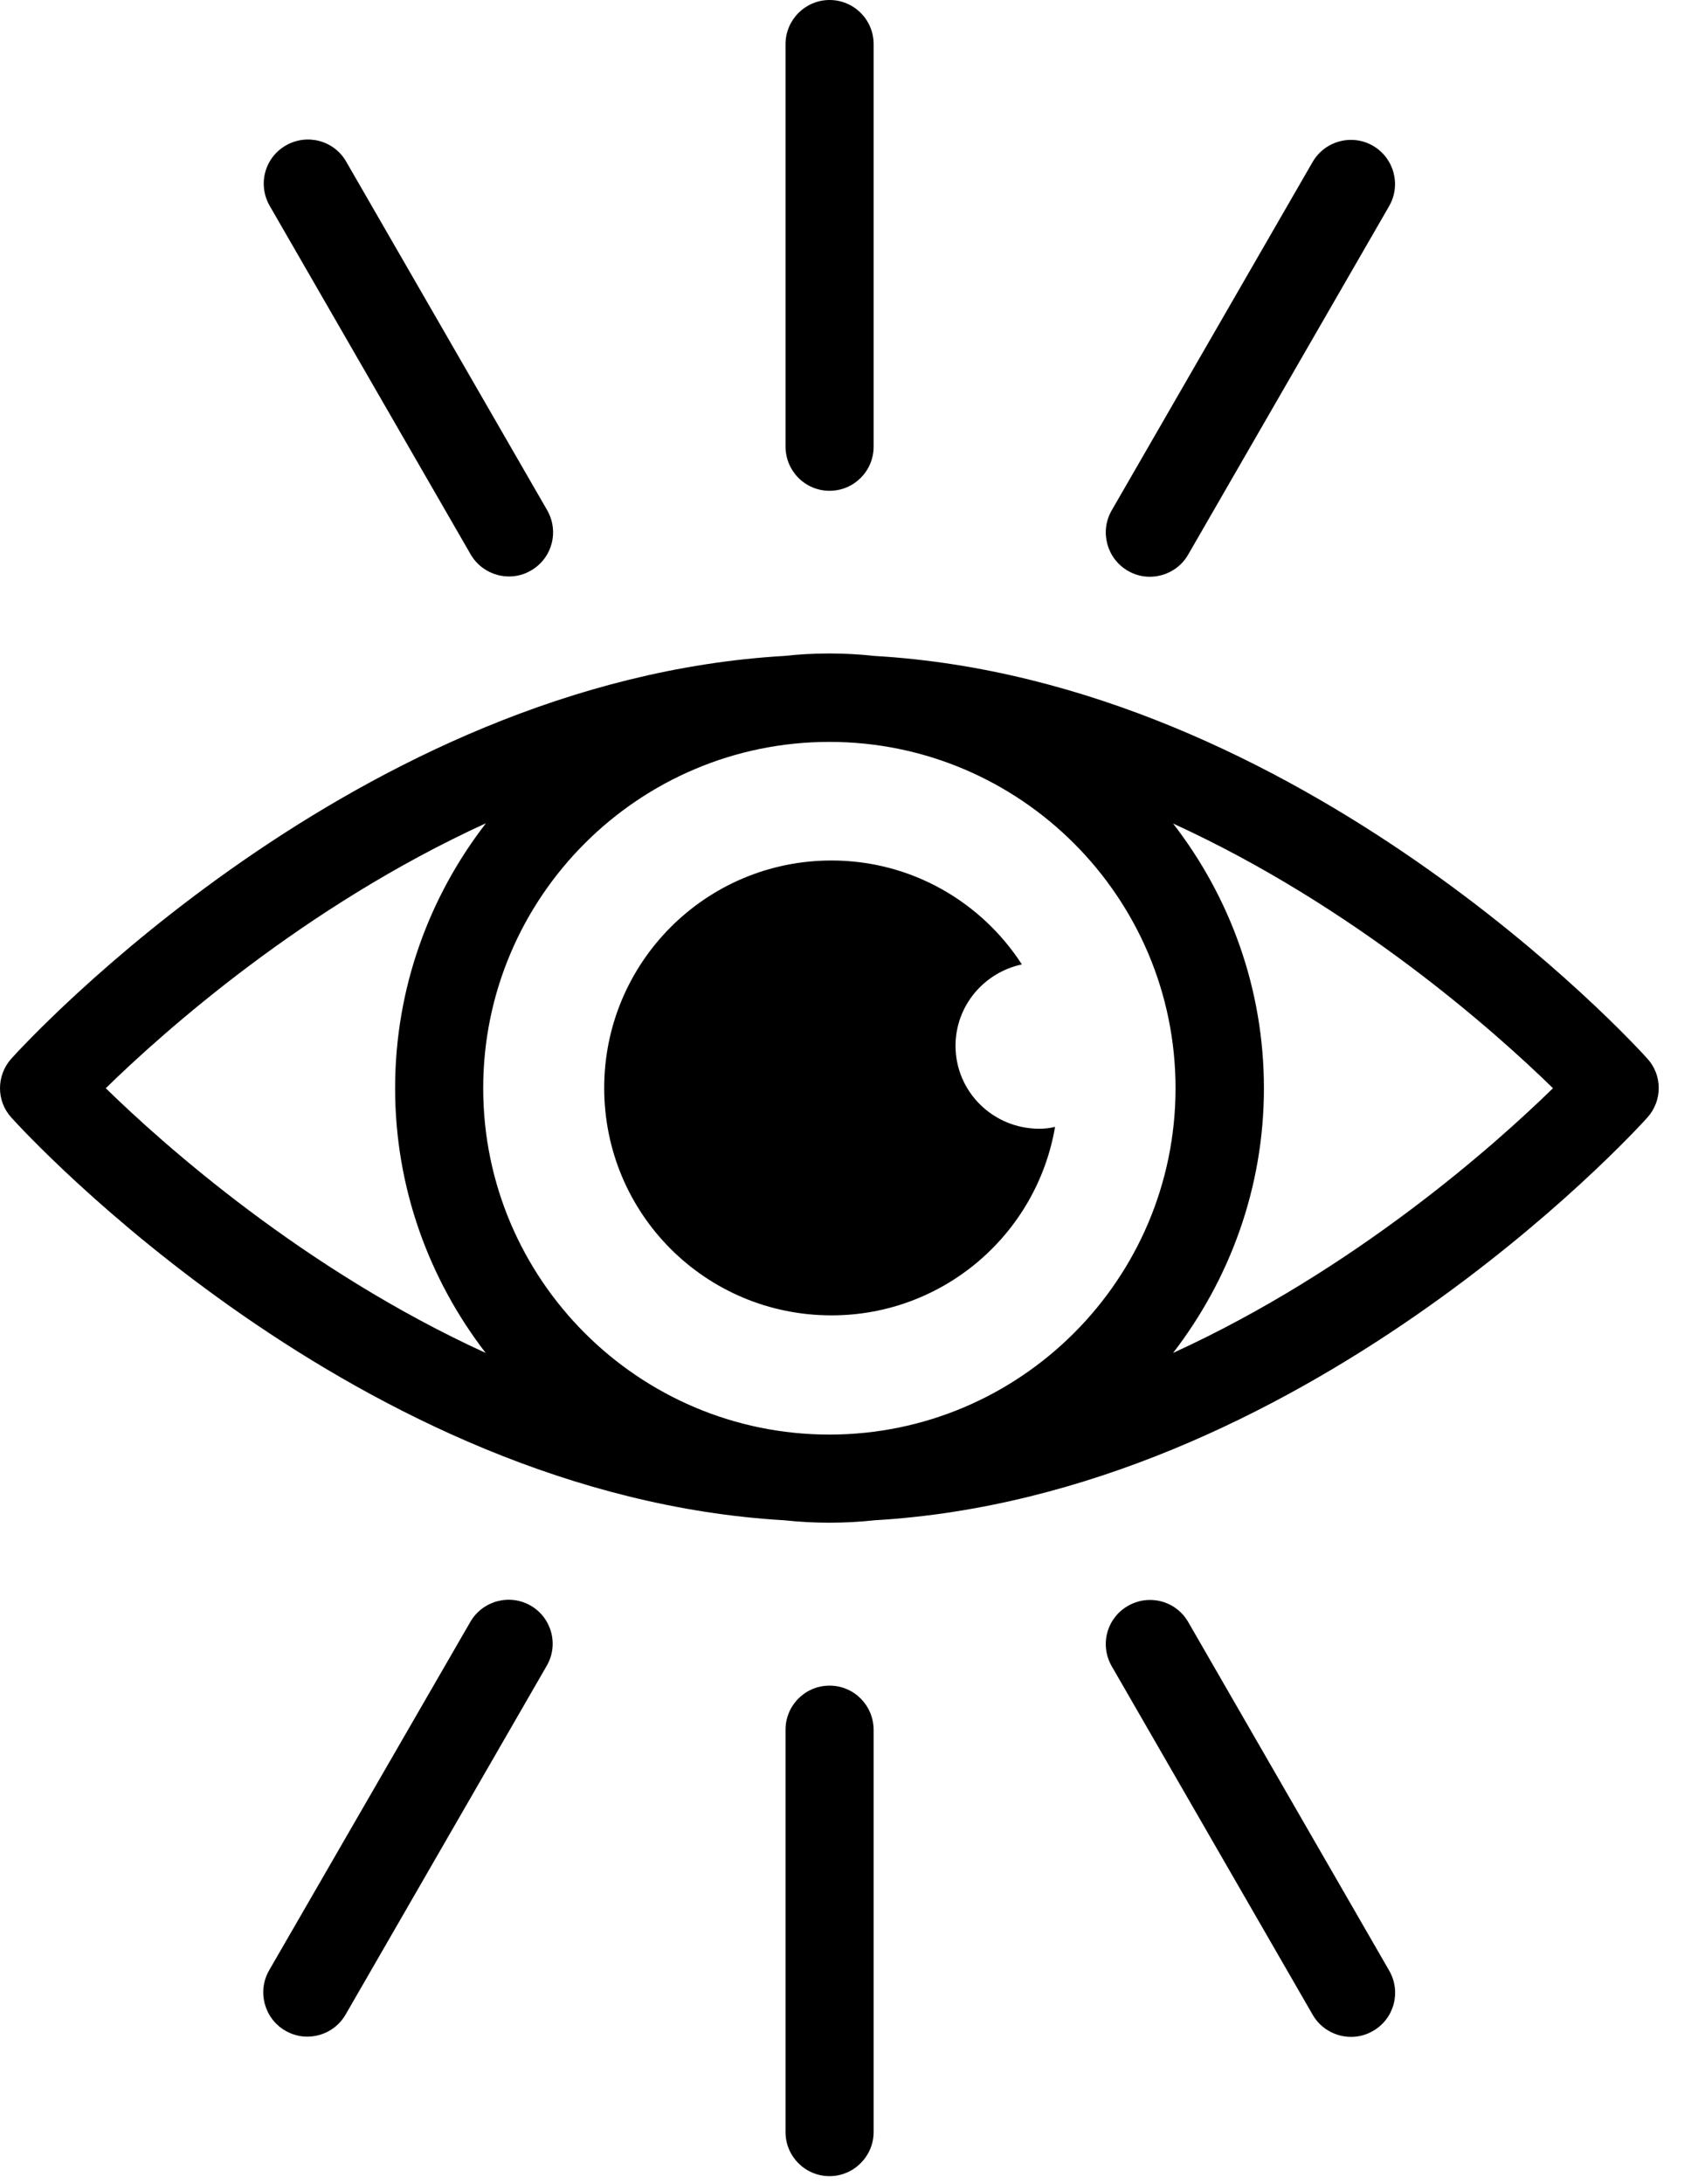
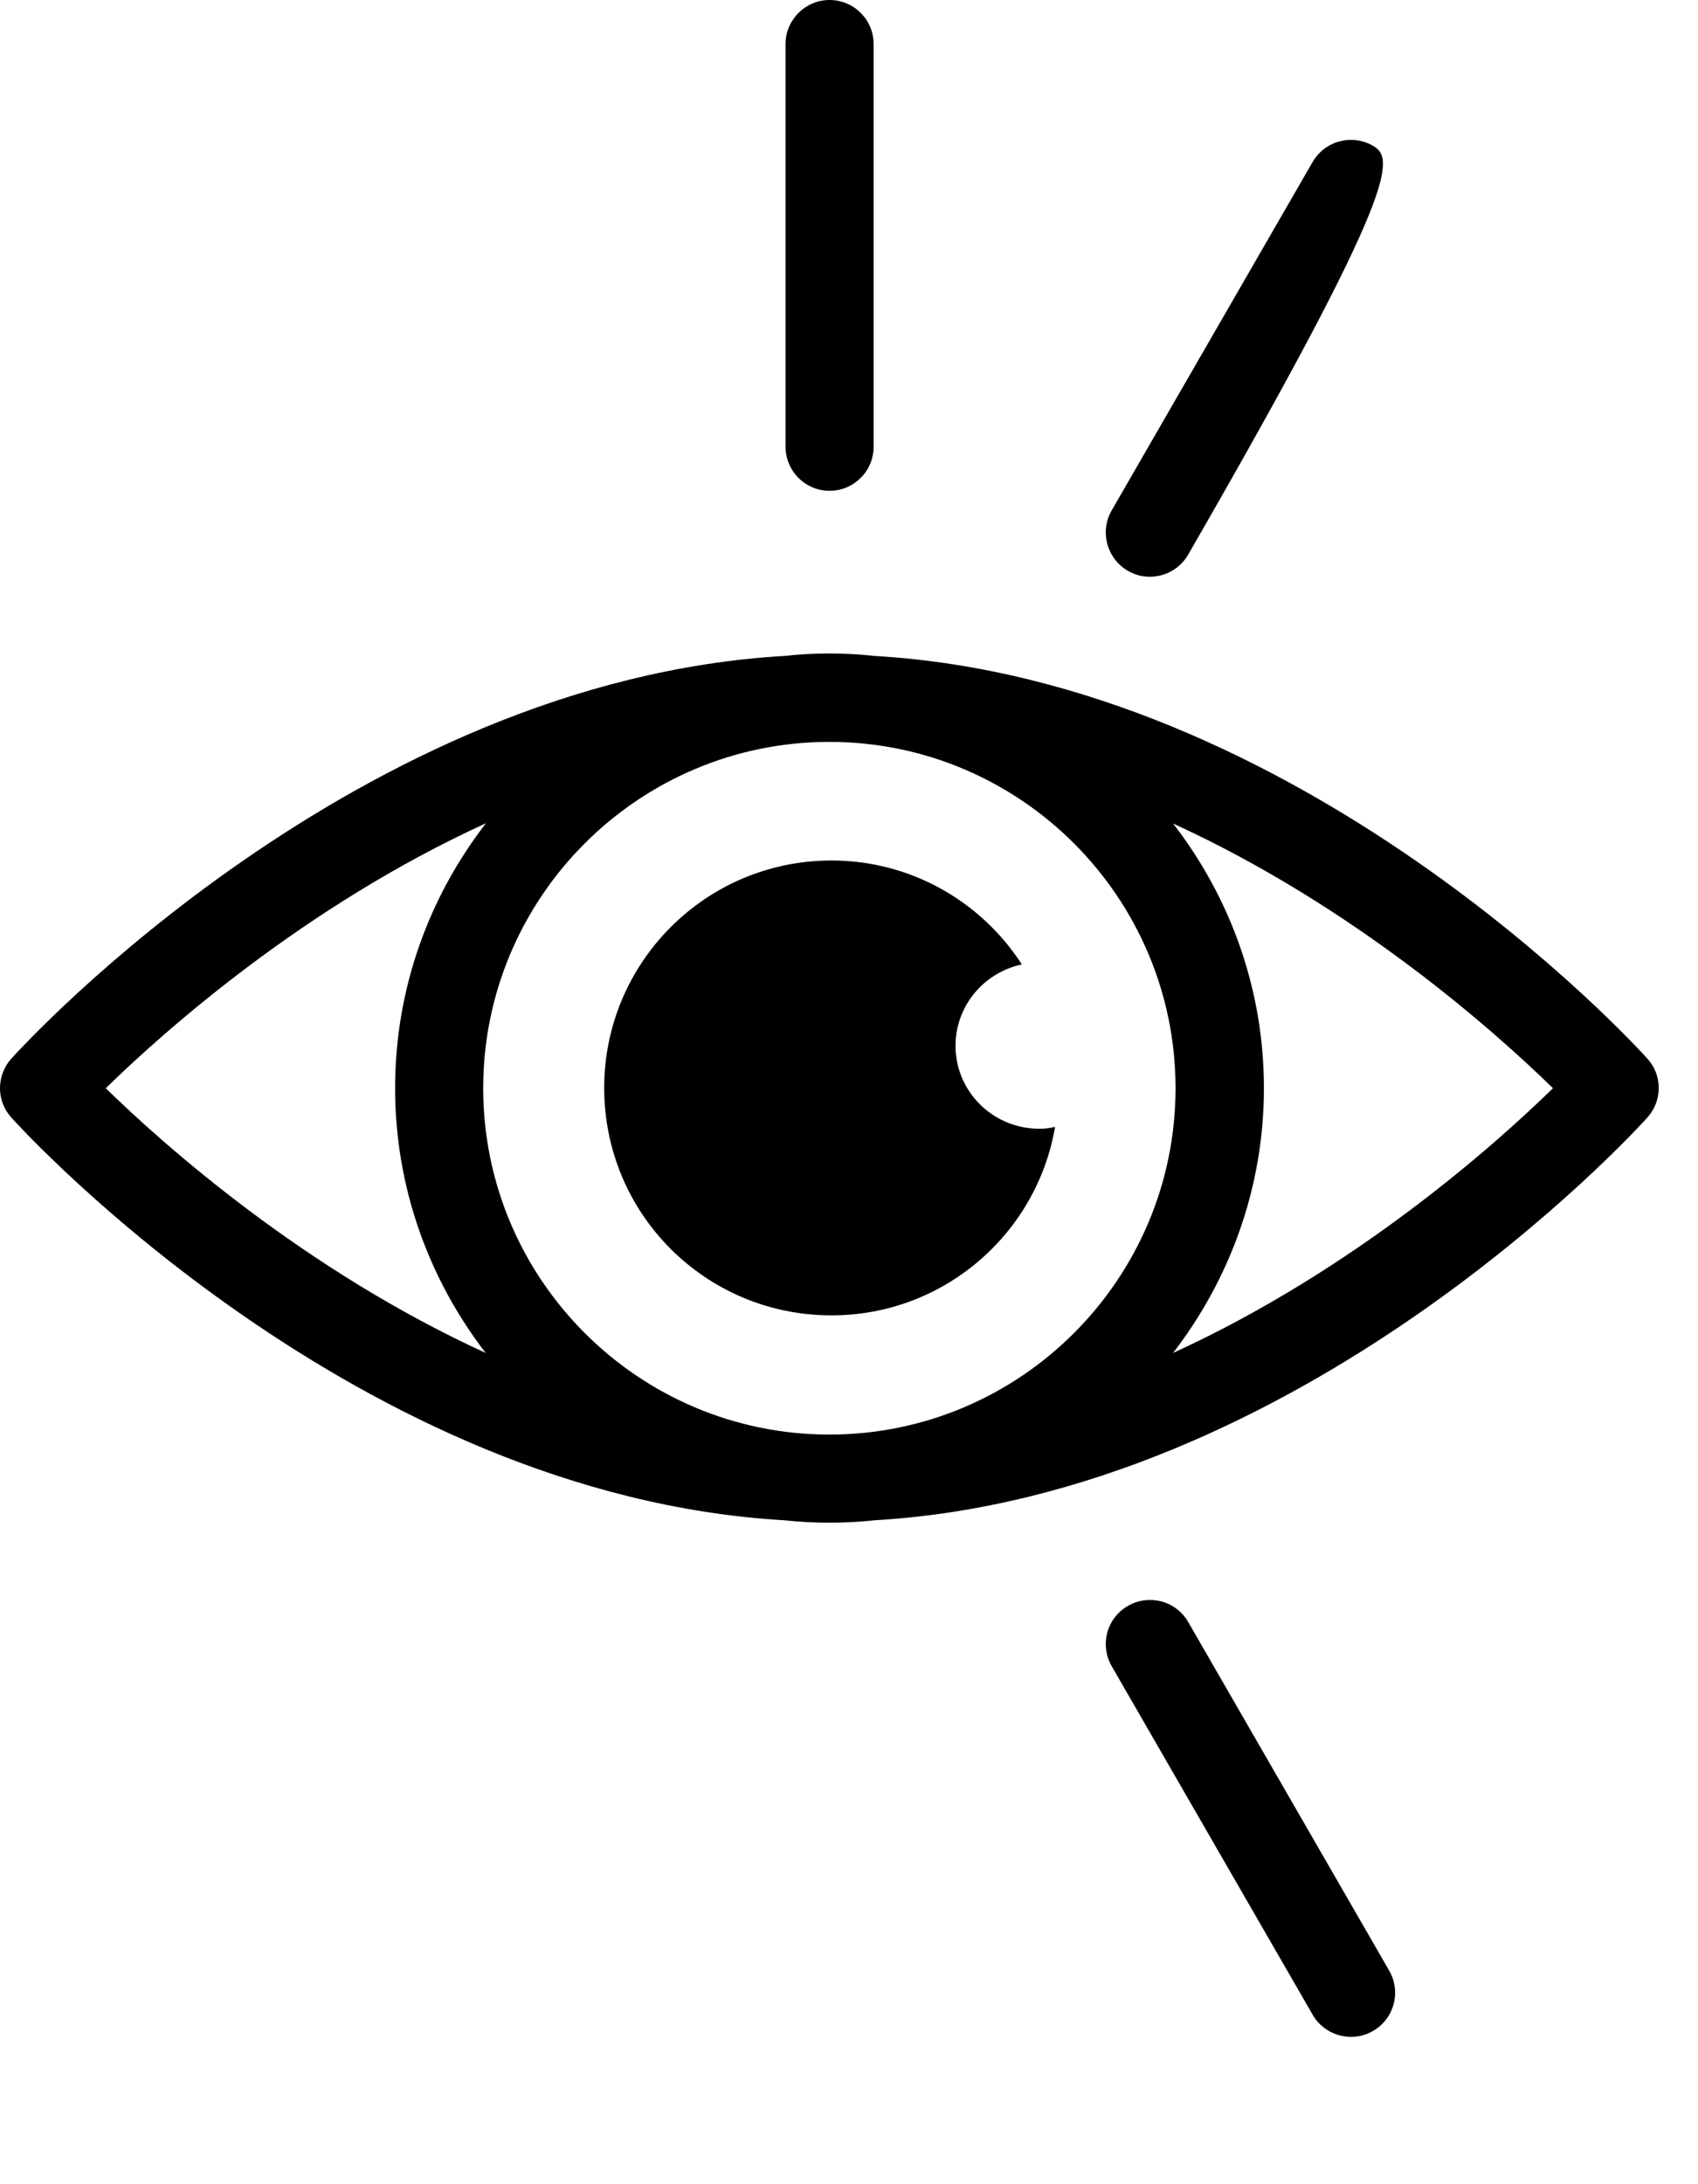
<svg xmlns="http://www.w3.org/2000/svg" width="42" height="54" viewBox="0 0 42 54" fill="none">
  <path d="M21.631 16.217C21.261 16.176 20.891 16.156 20.515 16.156C20.138 16.156 19.761 16.176 19.398 16.217C8.851 16.829 0.639 25.774 0.282 26.171C-0.094 26.588 -0.094 27.221 0.282 27.631C0.639 28.028 8.851 36.973 19.398 37.586C19.768 37.626 20.138 37.646 20.515 37.646C20.891 37.646 21.268 37.626 21.631 37.586C32.184 36.973 40.39 28.028 40.746 27.631C41.123 27.214 41.123 26.582 40.746 26.171C40.397 25.781 32.184 16.829 21.631 16.217ZM2.616 26.904C4.049 25.506 7.513 22.412 12.02 20.353C10.614 22.169 9.773 24.436 9.773 26.904C9.773 29.366 10.614 31.633 12.013 33.449C7.513 31.391 4.049 28.303 2.616 26.904ZM20.515 35.467C15.793 35.467 11.952 31.626 11.952 26.904C11.952 22.183 15.793 18.342 20.515 18.342C25.236 18.342 29.077 22.183 29.077 26.904C29.077 31.626 25.236 35.467 20.515 35.467ZM29.016 33.449C30.415 31.633 31.263 29.366 31.263 26.904C31.263 24.443 30.422 22.176 29.016 20.36C33.516 22.418 36.98 25.506 38.413 26.904C36.98 28.303 33.516 31.391 29.016 33.449Z" fill="black" />
  <path d="M23.635 25.855C23.635 24.859 24.348 24.039 25.276 23.844C24.281 22.303 22.546 21.274 20.568 21.274C17.454 21.274 14.945 23.797 14.945 26.897C14.945 30.012 17.454 32.52 20.568 32.52C23.339 32.52 25.646 30.509 26.097 27.859C25.969 27.893 25.835 27.906 25.707 27.906C24.564 27.906 23.635 26.992 23.635 25.855Z" fill="black" />
  <path d="M20.519 12.134C21.125 12.134 21.609 11.643 21.609 11.044V1.09C21.609 0.484 21.118 0 20.519 0C19.921 0 19.43 0.491 19.43 1.09V11.037C19.43 11.643 19.914 12.134 20.519 12.134Z" fill="black" />
-   <path d="M11.642 13.707C11.844 14.056 12.214 14.252 12.591 14.252C12.779 14.252 12.967 14.204 13.135 14.104C13.66 13.801 13.835 13.135 13.532 12.61L8.562 3.994C8.259 3.47 7.593 3.295 7.069 3.597C6.544 3.9 6.369 4.566 6.672 5.091L11.642 13.707Z" fill="black" />
-   <path d="M13.129 39.697C12.604 39.395 11.938 39.577 11.636 40.094L6.658 48.711C6.356 49.235 6.537 49.901 7.055 50.204C7.23 50.304 7.412 50.352 7.6 50.352C7.977 50.352 8.347 50.157 8.548 49.807L13.519 41.191C13.828 40.666 13.647 40 13.129 39.697Z" fill="black" />
-   <path d="M20.519 41.674C19.914 41.674 19.43 42.165 19.43 42.764V52.711C19.43 53.317 19.921 53.801 20.519 53.801C21.118 53.801 21.609 53.31 21.609 52.711V42.77C21.609 42.165 21.125 41.674 20.519 41.674Z" fill="black" />
  <path d="M29.39 40.101C29.087 39.576 28.421 39.401 27.897 39.704C27.372 40.007 27.197 40.672 27.5 41.197L32.47 49.813C32.672 50.163 33.042 50.358 33.419 50.358C33.607 50.358 33.789 50.311 33.964 50.21C34.488 49.907 34.663 49.241 34.36 48.717L29.39 40.101Z" fill="black" />
-   <path d="M27.895 14.111C28.07 14.212 28.252 14.259 28.44 14.259C28.817 14.259 29.187 14.064 29.388 13.714L34.359 5.098C34.662 4.573 34.48 3.907 33.962 3.605C33.437 3.302 32.772 3.484 32.469 4.002L27.498 12.618C27.196 13.142 27.377 13.808 27.895 14.111Z" fill="black" />
+   <path d="M27.895 14.111C28.07 14.212 28.252 14.259 28.44 14.259C28.817 14.259 29.187 14.064 29.388 13.714C34.662 4.573 34.48 3.907 33.962 3.605C33.437 3.302 32.772 3.484 32.469 4.002L27.498 12.618C27.196 13.142 27.377 13.808 27.895 14.111Z" fill="black" />
</svg>